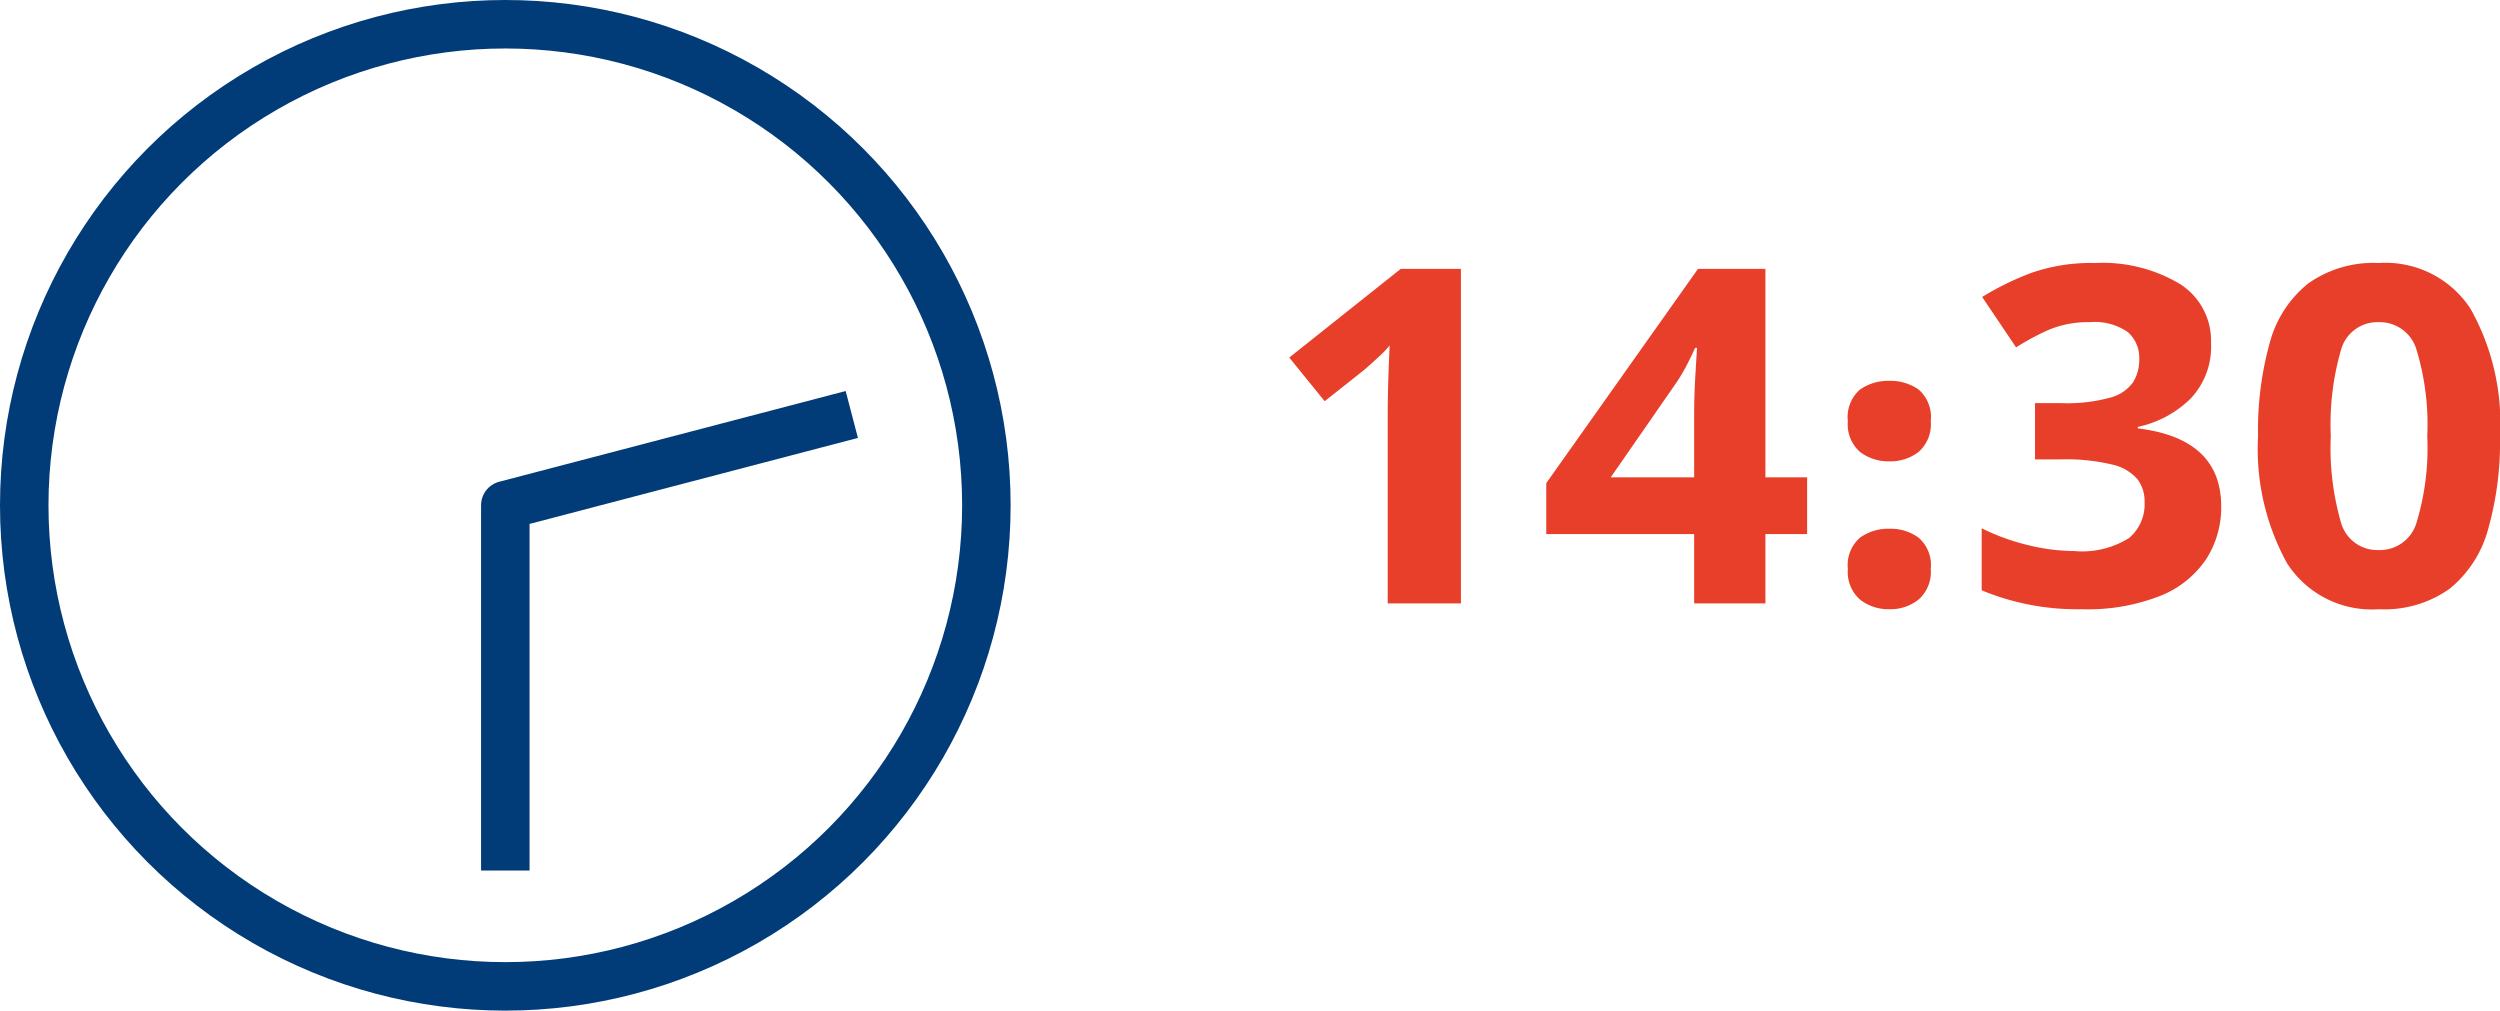
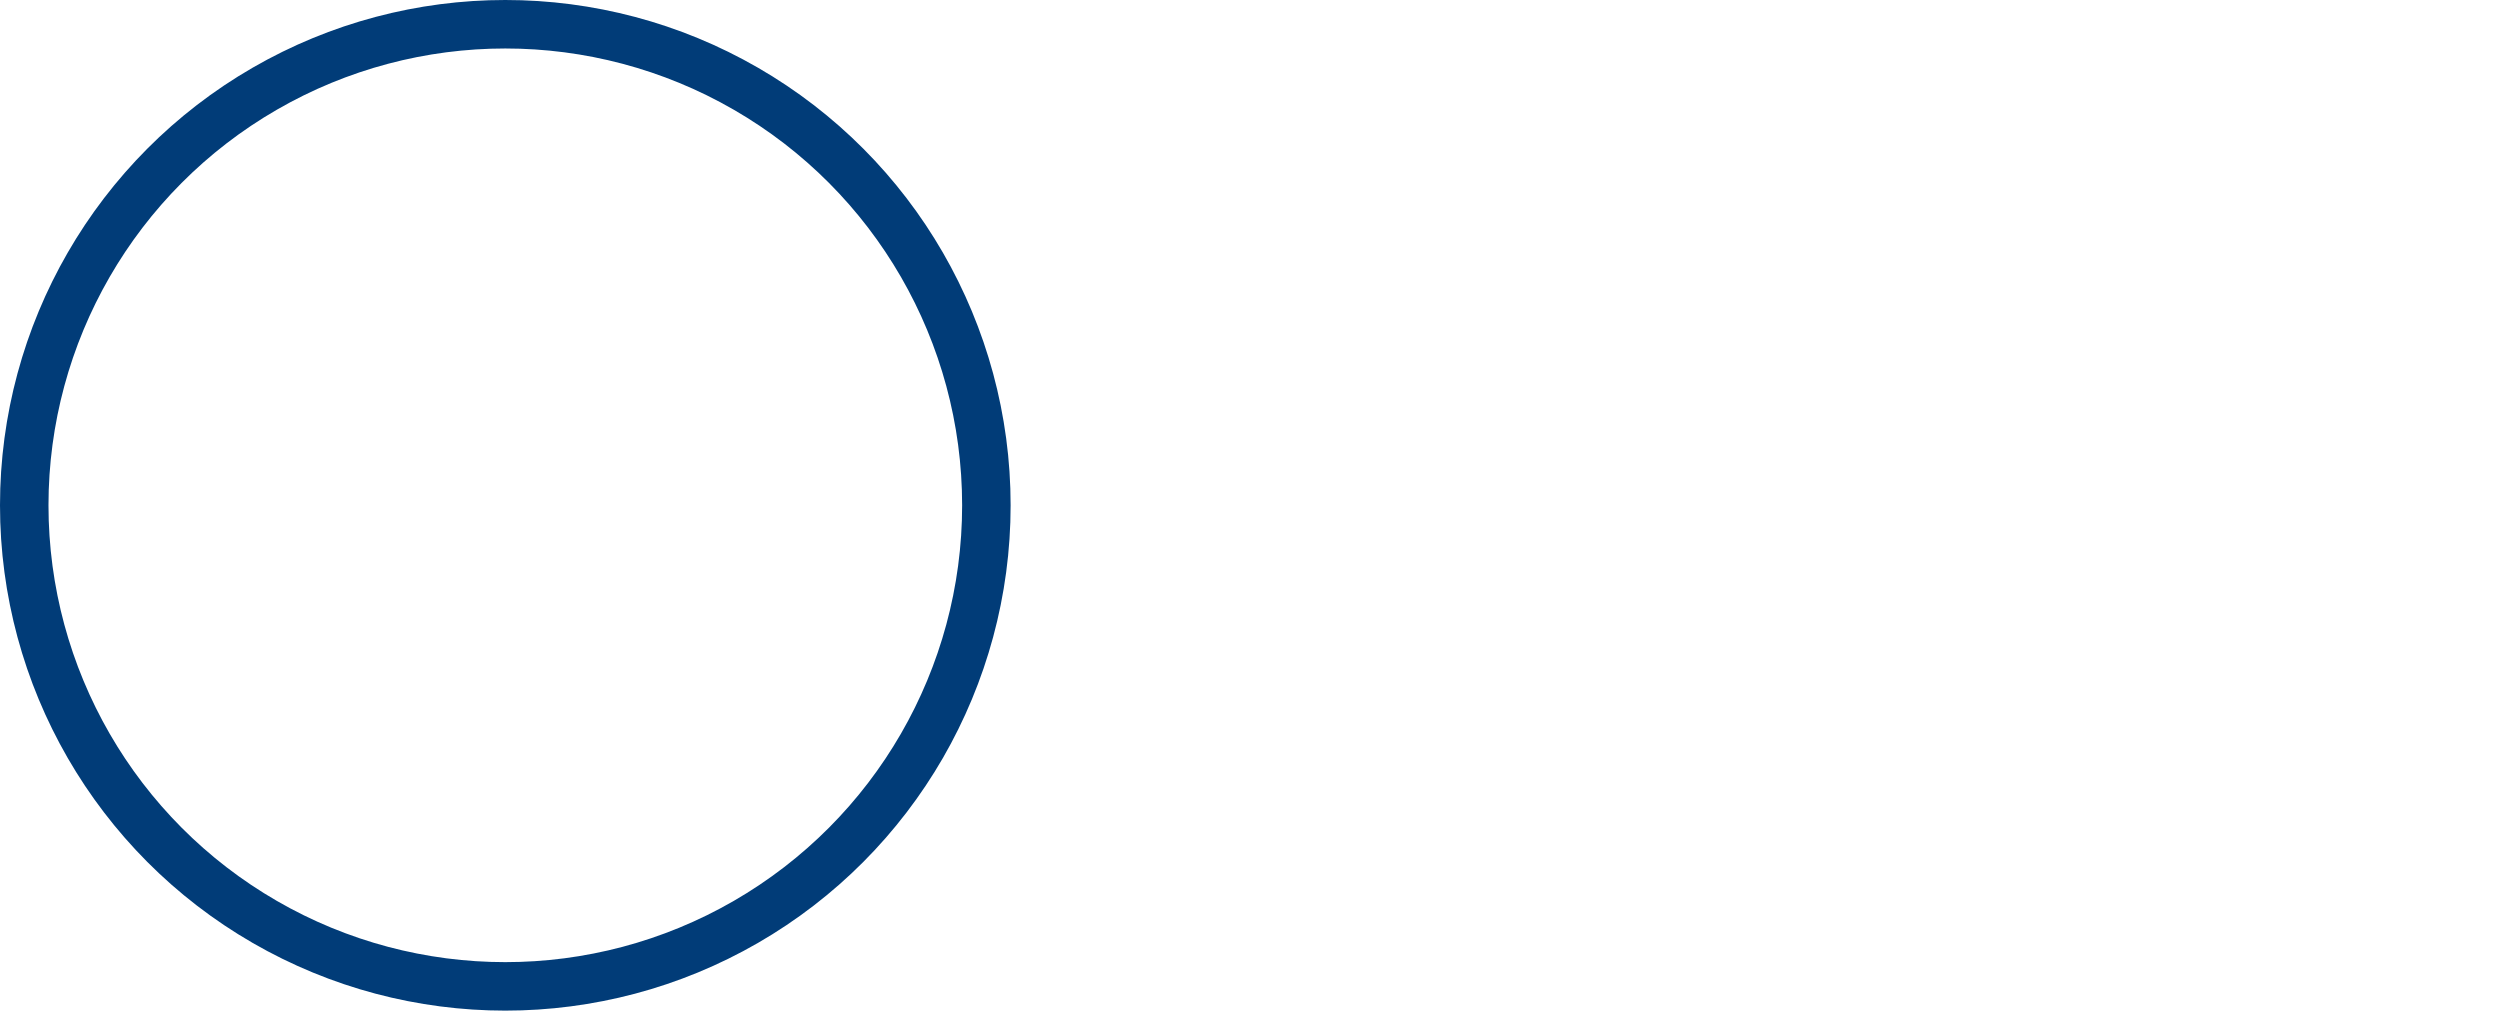
<svg xmlns="http://www.w3.org/2000/svg" width="103.12" height="41.685" viewBox="0 0 103.12 41.685">
  <g id="グループ_6038" data-name="グループ 6038" transform="translate(-213 -2642)">
-     <path id="パス_20679" data-name="パス 20679" d="M8.26,0H5.24V-7.8q0-.34.01-.84t.03-1.03q.02-.53.04-.97a3.769,3.769,0,0,1-.43.45q-.33.31-.61.55L2.64-8.34l-1.46-1.8,4.6-3.66H8.26ZM22.54-2.86H20.82V0H17.88V-2.86h-6.1v-2.1l6.26-8.84h2.78v8.6h1.72ZM17.88-5.2V-7.66q0-.9.05-1.74T18-10.54h-.08q-.18.4-.38.78a7.275,7.275,0,0,1-.48.78L14.44-5.2Zm6.34-2.32a1.5,1.5,0,0,1,.5-1.3,2.033,2.033,0,0,1,1.22-.36,2,2,0,0,1,1.2.36,1.5,1.5,0,0,1,.5,1.3,1.512,1.512,0,0,1-.5,1.27,1.892,1.892,0,0,1-1.2.39,1.923,1.923,0,0,1-1.22-.39A1.512,1.512,0,0,1,24.22-7.52Zm0,6.1a1.5,1.5,0,0,1,.5-1.29,1.994,1.994,0,0,1,1.22-.37,1.961,1.961,0,0,1,1.2.37,1.5,1.5,0,0,1,.5,1.29,1.517,1.517,0,0,1-.5,1.26,1.861,1.861,0,0,1-1.2.4,1.891,1.891,0,0,1-1.22-.4A1.517,1.517,0,0,1,24.22-1.42ZM39.2-10.74a3.1,3.1,0,0,1-.86,2.31,4.409,4.409,0,0,1-2.16,1.15v.06Q39.62-6.8,39.62-4a3.942,3.942,0,0,1-.61,2.16A4.1,4.1,0,0,1,37.13-.32a8.164,8.164,0,0,1-3.27.56,10.275,10.275,0,0,1-4.12-.78V-3.1a8.9,8.9,0,0,0,1.93.7,8.126,8.126,0,0,0,1.87.24,3.671,3.671,0,0,0,2.27-.53,1.814,1.814,0,0,0,.65-1.49,1.512,1.512,0,0,0-.3-.95,1.946,1.946,0,0,0-1.05-.6,8.119,8.119,0,0,0-2.09-.21H31.94V-8.26h1.1a6.708,6.708,0,0,0,2.01-.23,1.66,1.66,0,0,0,.94-.64,1.75,1.75,0,0,0,.25-.93,1.421,1.421,0,0,0-.47-1.13,2.384,2.384,0,0,0-1.57-.41,4.151,4.151,0,0,0-1.77.35,10.3,10.3,0,0,0-1.27.69l-1.4-2.08a11.834,11.834,0,0,1,2.02-.99,7.47,7.47,0,0,1,2.64-.41,6.216,6.216,0,0,1,3.49.86A2.763,2.763,0,0,1,39.2-10.74ZM51.12-6.9a13.213,13.213,0,0,1-.49,3.84A4.768,4.768,0,0,1,49.05-.61a4.64,4.64,0,0,1-2.93.85,4.151,4.151,0,0,1-3.78-1.89,9.763,9.763,0,0,1-1.2-5.25,13.471,13.471,0,0,1,.48-3.84,4.686,4.686,0,0,1,1.58-2.45,4.649,4.649,0,0,1,2.92-.85,4.187,4.187,0,0,1,3.78,1.88A9.625,9.625,0,0,1,51.12-6.9Zm-6.98,0a11.076,11.076,0,0,0,.42,3.56A1.555,1.555,0,0,0,46.12-2.2a1.576,1.576,0,0,0,1.56-1.14,10.6,10.6,0,0,0,.44-3.56,10.617,10.617,0,0,0-.44-3.55,1.578,1.578,0,0,0-1.56-1.15,1.557,1.557,0,0,0-1.56,1.15A11.089,11.089,0,0,0,44.14-6.9Z" transform="translate(265 2666.889)" fill="#e83f2a" />
    <g id="グループ_3366" data-name="グループ 3366" transform="translate(-227.771 -247.315)">
      <circle id="楕円形_136" data-name="楕円形 136" cx="19.843" cy="19.843" r="19.843" transform="translate(441.771 2890.315)" fill="none" stroke="#013c78" stroke-miterlimit="10" stroke-width="2" />
-       <path id="パス_4425" data-name="パス 4425" d="M442.84,175.243V160.174l14.292-3.743" transform="translate(18.774 2749.98)" fill="none" stroke="#013c78" stroke-linejoin="round" stroke-width="2" />
    </g>
  </g>
</svg>